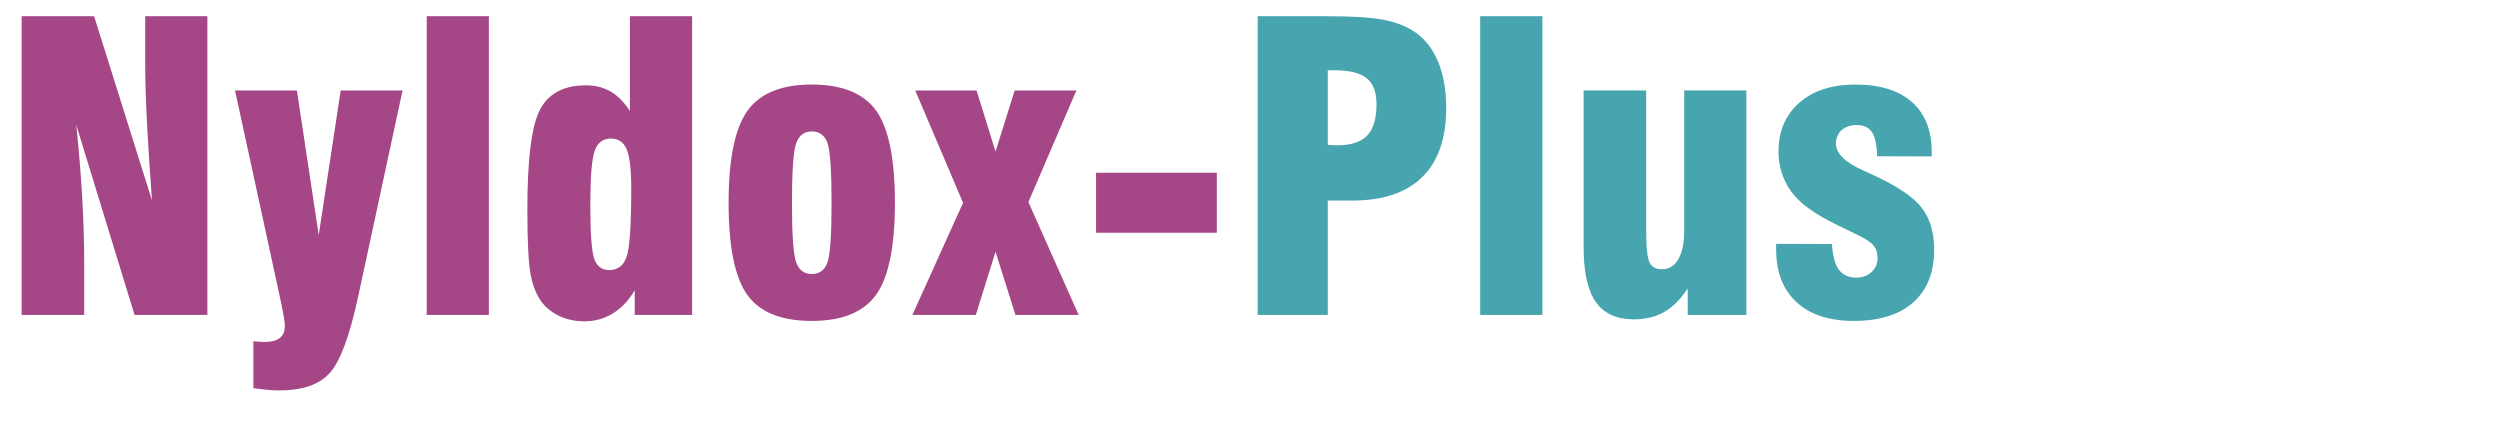
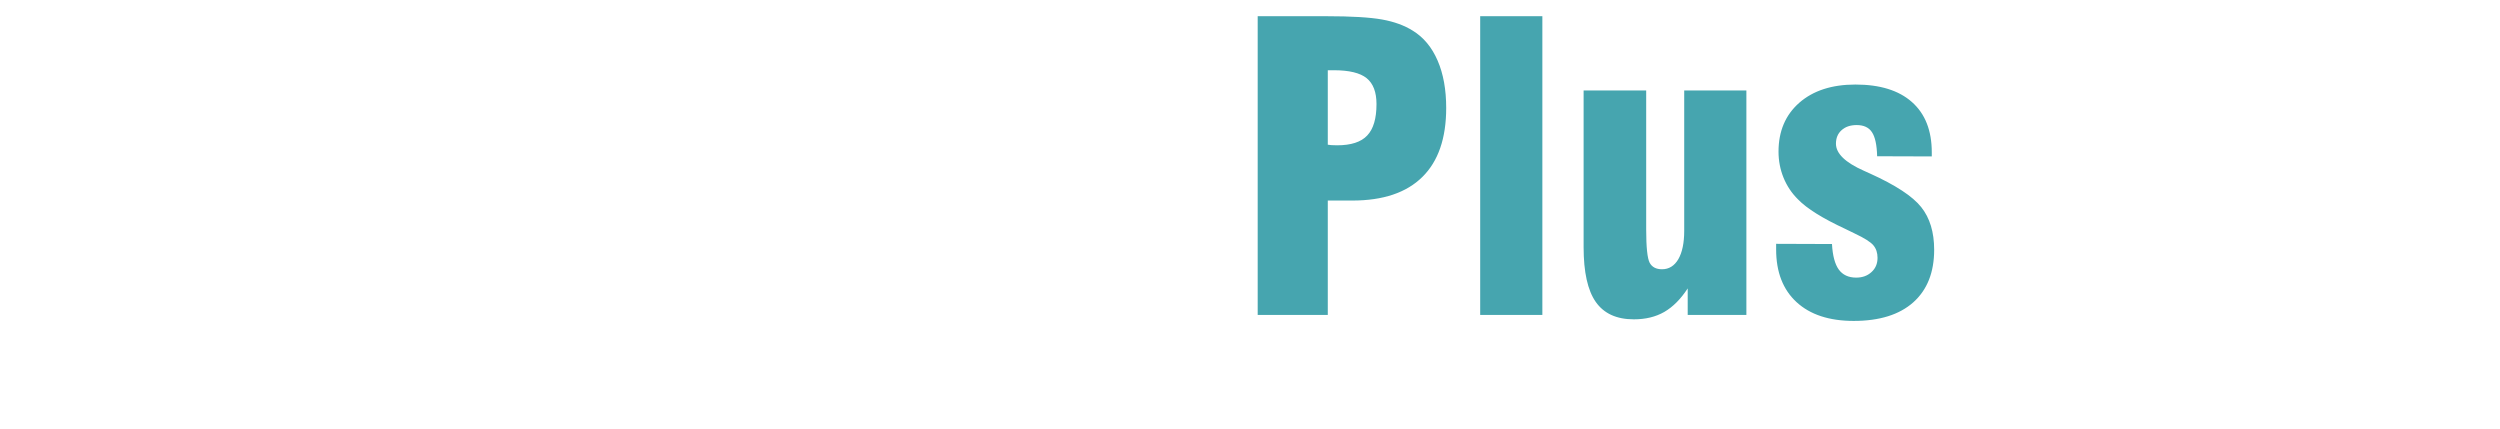
<svg xmlns="http://www.w3.org/2000/svg" xmlns:ns1="http://www.serif.com/" width="100%" height="100%" viewBox="0 0 472 81" version="1.1" xml:space="preserve" style="fill-rule:evenodd;clip-rule:evenodd;stroke-linejoin:round;stroke-miterlimit:2;">
  <g transform="matrix(4.167,0,0,4.167,-1054.16,-706.938)">
    <g id="_2" ns1:id="2">
      <g transform="matrix(1,0,0,1,0,-484.163)">
-         <path d="M253.959,668.085L253.959,654.549L257.242,654.549L259.865,662.897C259.76,661.493 259.682,660.279 259.631,659.259C259.58,658.242 259.557,657.378 259.557,656.676L259.557,654.549L262.374,654.549L262.374,668.085L259.075,668.085L256.435,659.481C256.551,660.6 256.641,661.686 256.701,662.736C256.764,663.789 256.794,664.809 256.794,665.798L256.794,668.085L253.959,668.085ZM263.627,657.914L266.429,657.914L267.419,664.464L268.415,657.914L271.217,657.914L269.204,667.26C268.818,669.053 268.385,670.209 267.906,670.728C267.428,671.247 266.668,671.505 265.621,671.505C265.472,671.505 265.301,671.495 265.11,671.478C264.922,671.459 264.703,671.436 264.458,671.4L264.458,669.273C264.47,669.273 264.488,669.276 264.512,669.282C264.709,669.299 264.853,669.309 264.939,669.309C265.26,669.309 265.499,669.248 265.654,669.129C265.807,669.009 265.884,668.823 265.884,668.571C265.884,668.412 265.828,668.064 265.711,667.524C265.669,667.338 265.64,667.194 265.621,667.094L263.627,657.914ZM275.128,668.085L272.311,668.085L272.311,654.549L275.128,654.549L275.128,668.085ZM280.658,660.093C280.299,660.093 280.054,660.279 279.922,660.648C279.791,661.017 279.725,661.832 279.725,663.098C279.725,664.416 279.787,665.237 279.91,665.561C280.033,665.889 280.257,666.05 280.586,666.05C280.963,666.05 281.22,665.856 281.364,665.463C281.507,665.07 281.579,664.034 281.579,662.361C281.579,661.5 281.51,660.906 281.372,660.582C281.235,660.254 280.996,660.093 280.658,660.093ZM284.336,654.549L284.336,668.085L281.737,668.085L281.737,666.965C281.468,667.425 281.139,667.772 280.75,668.013C280.362,668.253 279.931,668.373 279.459,668.373C279.061,668.373 278.699,668.301 278.376,668.157C278.05,668.013 277.778,667.812 277.557,667.548C277.305,667.23 277.129,666.806 277.024,666.279C276.922,665.748 276.872,664.752 276.872,663.293C276.872,660.999 277.066,659.49 277.452,658.767C277.838,658.044 278.529,657.681 279.527,657.681C279.955,657.681 280.329,657.777 280.652,657.965C280.972,658.155 281.262,658.448 281.519,658.848L281.519,654.549L284.336,654.549ZM288.861,663.003C288.861,664.434 288.923,665.33 289.049,665.69C289.175,666.05 289.411,666.23 289.758,666.23C290.105,666.23 290.341,666.057 290.467,665.712C290.592,665.366 290.655,664.464 290.655,663.003C290.655,661.544 290.592,660.642 290.467,660.29C290.341,659.943 290.105,659.769 289.758,659.769C289.411,659.769 289.175,659.952 289.049,660.315C288.923,660.678 288.861,661.575 288.861,663.003ZM285.99,663.003C285.99,661.025 286.274,659.636 286.839,658.839C287.408,658.044 288.379,657.645 289.758,657.645C291.136,657.645 292.109,658.041 292.677,658.829C293.242,659.621 293.526,661.014 293.526,663.003C293.526,664.983 293.242,666.372 292.677,667.164C292.109,667.958 291.136,668.355 289.758,668.355C288.373,668.355 287.398,667.962 286.836,667.173C286.271,666.387 285.99,664.995 285.99,663.003ZM294.316,668.085L296.613,663.003L294.447,657.914L297.225,657.914L298.084,660.684L298.951,657.914L301.747,657.914L299.573,662.969L301.852,668.085L298.987,668.085L298.084,665.22L297.189,668.085L294.316,668.085ZM302.638,664.358L302.638,661.641L308.111,661.641L308.111,664.358L302.638,664.358Z" style="fill:rgb(165,71,134);fill-rule:nonzero;" />
-       </g>
+         </g>
      <g transform="matrix(1,0,0,1,0,-487.313)">
        <path d="M313.138,663.521C313.186,663.527 313.239,663.534 313.299,663.54C313.362,663.546 313.446,663.548 313.559,663.548C314.188,663.548 314.645,663.402 314.923,663.105C315.204,662.811 315.345,662.337 315.345,661.68C315.345,661.136 315.195,660.747 314.899,660.507C314.6,660.266 314.104,660.147 313.41,660.147L313.138,660.147L313.138,663.521ZM309.962,671.235L309.962,657.699L313.069,657.699C314.211,657.699 315.055,657.75 315.602,657.849C316.146,657.947 316.607,658.116 316.981,658.35C317.477,658.652 317.854,659.106 318.114,659.709C318.374,660.308 318.503,661.026 318.503,661.856C318.503,663.228 318.144,664.272 317.423,664.982C316.703,665.694 315.644,666.051 314.25,666.051L313.138,666.051L313.138,671.235L309.962,671.235ZM322.86,671.235L320.043,671.235L320.043,657.699L322.86,657.699L322.86,671.235ZM332.104,661.064L332.104,671.235L329.445,671.235L329.445,670.032C329.128,670.518 328.775,670.871 328.386,671.097C327.995,671.322 327.534,671.433 327.005,671.433C326.221,671.433 325.647,671.169 325.279,670.644C324.912,670.119 324.729,669.291 324.729,668.163L324.729,661.064L327.564,661.064L327.564,667.353C327.564,668.169 327.618,668.673 327.722,668.87C327.827,669.065 328.013,669.164 328.282,669.164C328.595,669.164 328.841,669.012 329.02,668.709C329.197,668.402 329.287,667.974 329.287,667.422L329.287,661.064L332.104,661.064ZM333.452,668.012L335.982,668.021C336.012,668.55 336.114,668.934 336.29,669.177C336.467,669.42 336.73,669.543 337.08,669.543C337.361,669.543 337.591,669.459 337.773,669.291C337.956,669.126 338.046,668.91 338.046,668.646C338.046,668.417 337.983,668.228 337.857,668.078C337.732,667.929 337.453,667.752 337.02,667.548C336.927,667.5 336.781,667.428 336.583,667.335C335.561,666.86 334.849,666.417 334.445,666C334.158,665.717 333.94,665.391 333.787,665.016C333.635,664.641 333.56,664.247 333.56,663.836C333.56,662.909 333.874,662.172 334.502,661.619C335.13,661.071 335.976,660.795 337.044,660.795C338.153,660.795 339.009,661.058 339.607,661.59C340.205,662.121 340.504,662.879 340.504,663.87L340.504,664.052L338.028,664.044C338.016,663.534 337.938,663.171 337.794,662.955C337.654,662.739 337.421,662.631 337.101,662.631C336.813,662.631 336.586,662.709 336.416,662.864C336.245,663.017 336.162,663.222 336.162,663.474C336.162,663.921 336.586,664.329 337.433,664.704C337.549,664.758 337.639,664.797 337.705,664.827C338.859,665.348 339.634,665.856 340.025,666.348C340.417,666.839 340.612,667.485 340.612,668.279C340.612,669.306 340.297,670.098 339.667,670.662C339.036,671.223 338.136,671.505 336.966,671.505C335.857,671.505 334.992,671.22 334.376,670.653C333.761,670.086 333.452,669.291 333.452,668.268L333.452,668.012Z" style="fill:rgb(70,165,175);fill-rule:nonzero;" />
      </g>
    </g>
  </g>
</svg>